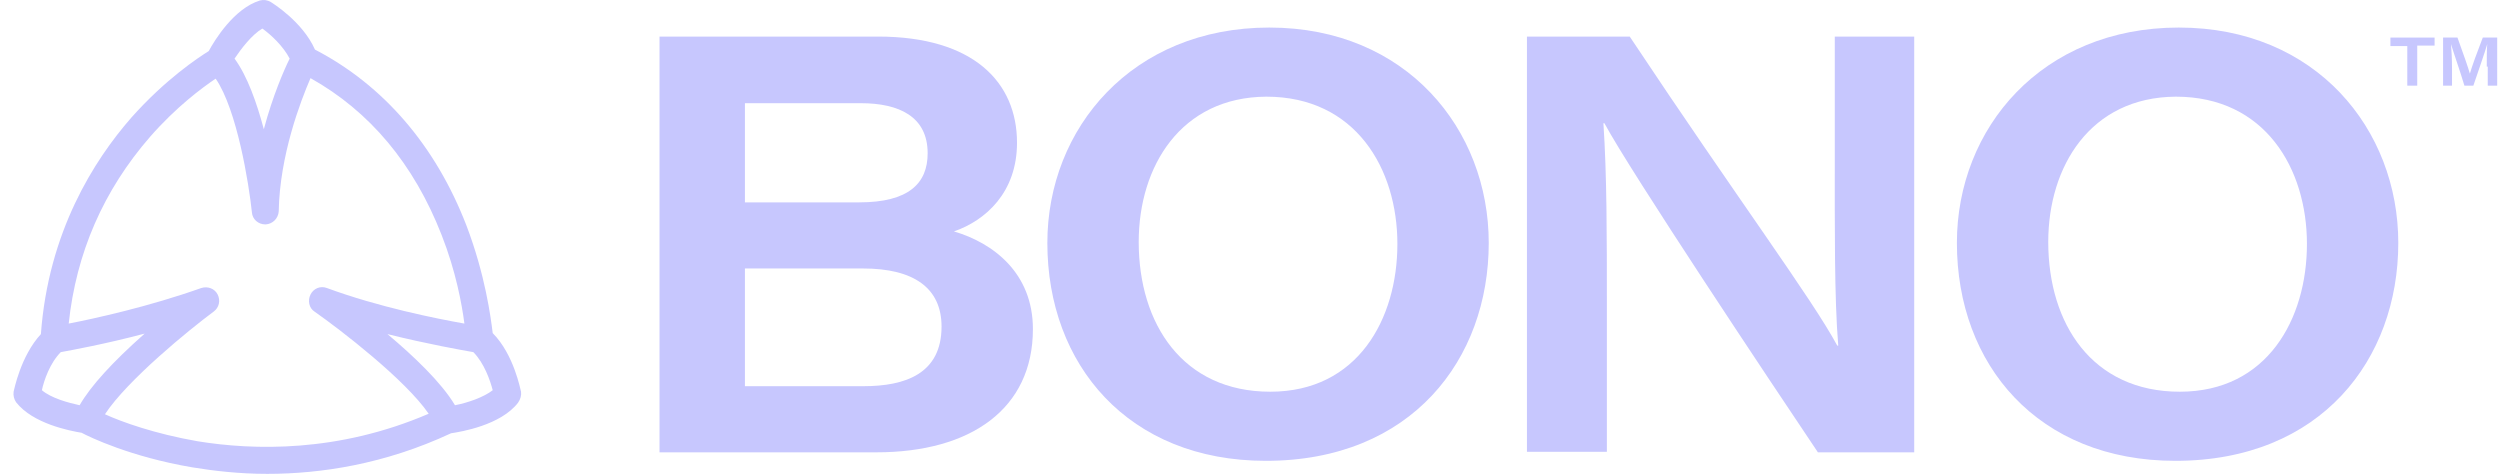
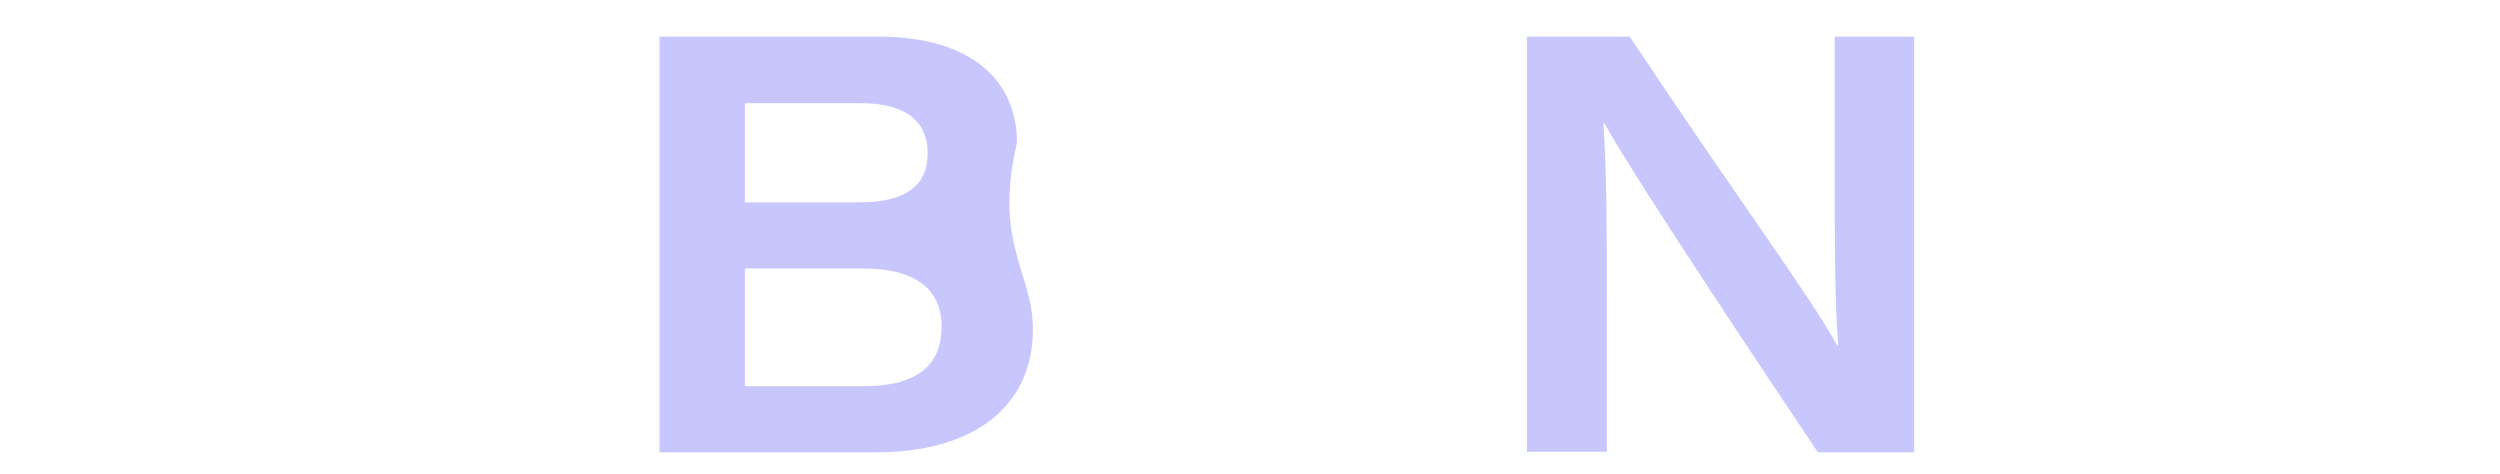
<svg xmlns="http://www.w3.org/2000/svg" width="153" height="29" viewBox="0 0 153 29" fill="none">
  <g clip-path="url(#clip0_470_3357)">
-     <path d="M40.363 2.238H53.733C59.567 2.238 62.241 5.027 62.241 8.737C62.241 11.772 60.327 13.488 58.382 14.163C60.783 14.868 63.214 16.707 63.214 20.14C63.214 25.015 59.415 27.682 53.642 27.682H40.363V2.238ZM52.578 12.385C55.617 12.385 56.772 11.22 56.772 9.38C56.772 7.143 55.04 6.315 52.67 6.315H45.59V12.385H52.578ZM45.59 23.635H52.852C55.404 23.635 57.623 22.869 57.623 19.987C57.623 17.627 55.921 16.431 52.822 16.431H45.59V23.635Z" fill="#C7C7FE" />
-     <path d="M91.111 14.868C91.111 21.98 86.401 28.203 77.468 28.203C69.051 28.203 64.098 22.317 64.098 14.868C64.098 7.848 69.294 1.686 77.68 1.686C86.067 1.686 91.111 7.909 91.111 14.868ZM69.689 14.806C69.689 19.834 72.393 23.973 77.741 23.973C83.089 23.973 85.52 19.527 85.52 14.929C85.52 10.331 82.967 5.916 77.498 5.916C72.272 5.947 69.689 10.178 69.689 14.806Z" fill="#C7C7FE" />
+     <path d="M40.363 2.238H53.733C59.567 2.238 62.241 5.027 62.241 8.737C60.783 14.868 63.214 16.707 63.214 20.14C63.214 25.015 59.415 27.682 53.642 27.682H40.363V2.238ZM52.578 12.385C55.617 12.385 56.772 11.22 56.772 9.38C56.772 7.143 55.04 6.315 52.67 6.315H45.59V12.385H52.578ZM45.59 23.635H52.852C55.404 23.635 57.623 22.869 57.623 19.987C57.623 17.627 55.921 16.431 52.822 16.431H45.59V23.635Z" fill="#C7C7FE" />
    <path d="M93.449 27.682V2.238H99.739C106.363 12.201 110.891 18.271 112.44 21.152H112.501C112.258 18.271 112.289 13.764 112.289 9.595V2.238H117.15V27.682H111.255C108.43 23.482 99.769 10.484 98.189 7.541H98.129C98.341 10.729 98.341 14.347 98.341 18.853V27.651H93.449V27.682Z" fill="#C7C7FE" />
-     <path d="M146.775 14.868C146.775 21.98 142.065 28.203 133.132 28.203C124.715 28.203 119.762 22.317 119.762 14.868C119.762 7.848 124.958 1.686 133.344 1.686C141.731 1.686 146.775 7.909 146.775 14.868ZM125.353 14.806C125.353 19.834 128.057 23.973 133.405 23.973C138.753 23.973 141.184 19.527 141.184 14.929C141.184 10.331 138.631 5.916 133.162 5.916C127.936 5.947 125.353 10.178 125.353 14.806Z" fill="#C7C7FE" />
-     <path d="M147.356 2.82H146.293V2.299H148.997V2.79H147.934V5.242H147.326V2.82H147.356Z" fill="#C7C7FE" />
-     <path d="M152.19 4.077C152.19 3.556 152.19 3.035 152.22 2.698C152.068 3.219 151.734 4.169 151.369 5.242H150.822C150.549 4.323 150.154 3.219 150.002 2.698C150.032 3.035 150.063 3.618 150.063 4.139V5.242H149.516V2.299H150.397C150.731 3.219 151.065 4.169 151.156 4.506C151.278 4.077 151.612 3.158 151.947 2.299H152.828V5.242H152.25V4.077H152.19Z" fill="#C7C7FE" />
-     <path d="M31.887 23.973C31.856 23.881 31.461 21.704 30.154 20.386C30.033 19.405 29.699 16.83 28.544 13.795C26.66 8.921 23.47 5.211 19.276 3.035C18.517 1.318 16.663 0.184 16.572 0.123C16.359 0 16.146 -0.031 15.903 0.031C14.323 0.521 13.138 2.452 12.774 3.127C12.136 3.525 10.13 4.844 8.033 7.204C5.755 9.81 2.959 14.193 2.503 20.447C1.257 21.796 0.862 23.881 0.832 23.973C0.802 24.218 0.862 24.432 0.984 24.616C2.017 25.934 4.266 26.364 4.995 26.486C5.451 26.732 7.973 27.958 11.771 28.602C13.078 28.816 14.627 29 16.359 29C19.61 29 23.53 28.418 27.602 26.517C28.21 26.425 30.641 26.026 31.704 24.647C31.856 24.432 31.917 24.187 31.887 23.973ZM16.055 1.747C16.572 2.115 17.332 2.82 17.727 3.587C17.392 4.261 16.694 5.855 16.146 7.909C15.721 6.315 15.144 4.66 14.354 3.587C14.749 3.004 15.387 2.146 16.055 1.747ZM3.719 21.551C4.387 21.428 6.423 21.06 8.854 20.416C6.879 22.164 5.542 23.635 4.873 24.8C4.174 24.647 3.141 24.371 2.564 23.881C2.686 23.298 3.05 22.225 3.719 21.551ZM12.105 27.007C9.462 26.548 7.426 25.812 6.423 25.352C7.79 23.267 11.589 20.171 13.078 19.068C13.412 18.822 13.503 18.393 13.321 18.025C13.138 17.657 12.713 17.504 12.318 17.627C9.127 18.761 5.785 19.497 4.205 19.803C4.661 15.481 6.332 11.649 9.188 8.369C10.799 6.53 12.379 5.365 13.199 4.813C14.506 6.714 15.235 11.251 15.417 12.998C15.448 13.427 15.812 13.734 16.238 13.734H16.268C16.694 13.703 17.028 13.366 17.058 12.937C17.119 9.503 18.395 6.192 19.003 4.782C22.619 6.806 25.323 10.024 27.025 14.377C27.906 16.615 28.27 18.639 28.422 19.803C26.691 19.497 23.166 18.792 20.006 17.627C19.61 17.474 19.185 17.657 19.003 18.025C18.82 18.393 18.912 18.853 19.246 19.068C20.826 20.171 24.806 23.237 26.235 25.321C20.674 27.712 15.508 27.559 12.105 27.007ZM27.845 24.8C27.025 23.421 25.323 21.796 23.713 20.447C26.174 21.06 28.27 21.428 28.969 21.551C29.638 22.225 30.003 23.298 30.154 23.881C29.608 24.31 28.635 24.647 27.845 24.8Z" fill="#C7C7FE" />
  </g>
  <defs>
    <clipPath id="clip0_470_3357">
      <rect width="152" height="29" fill="white" transform="translate(0.824)" />
    </clipPath>
  </defs>
</svg>